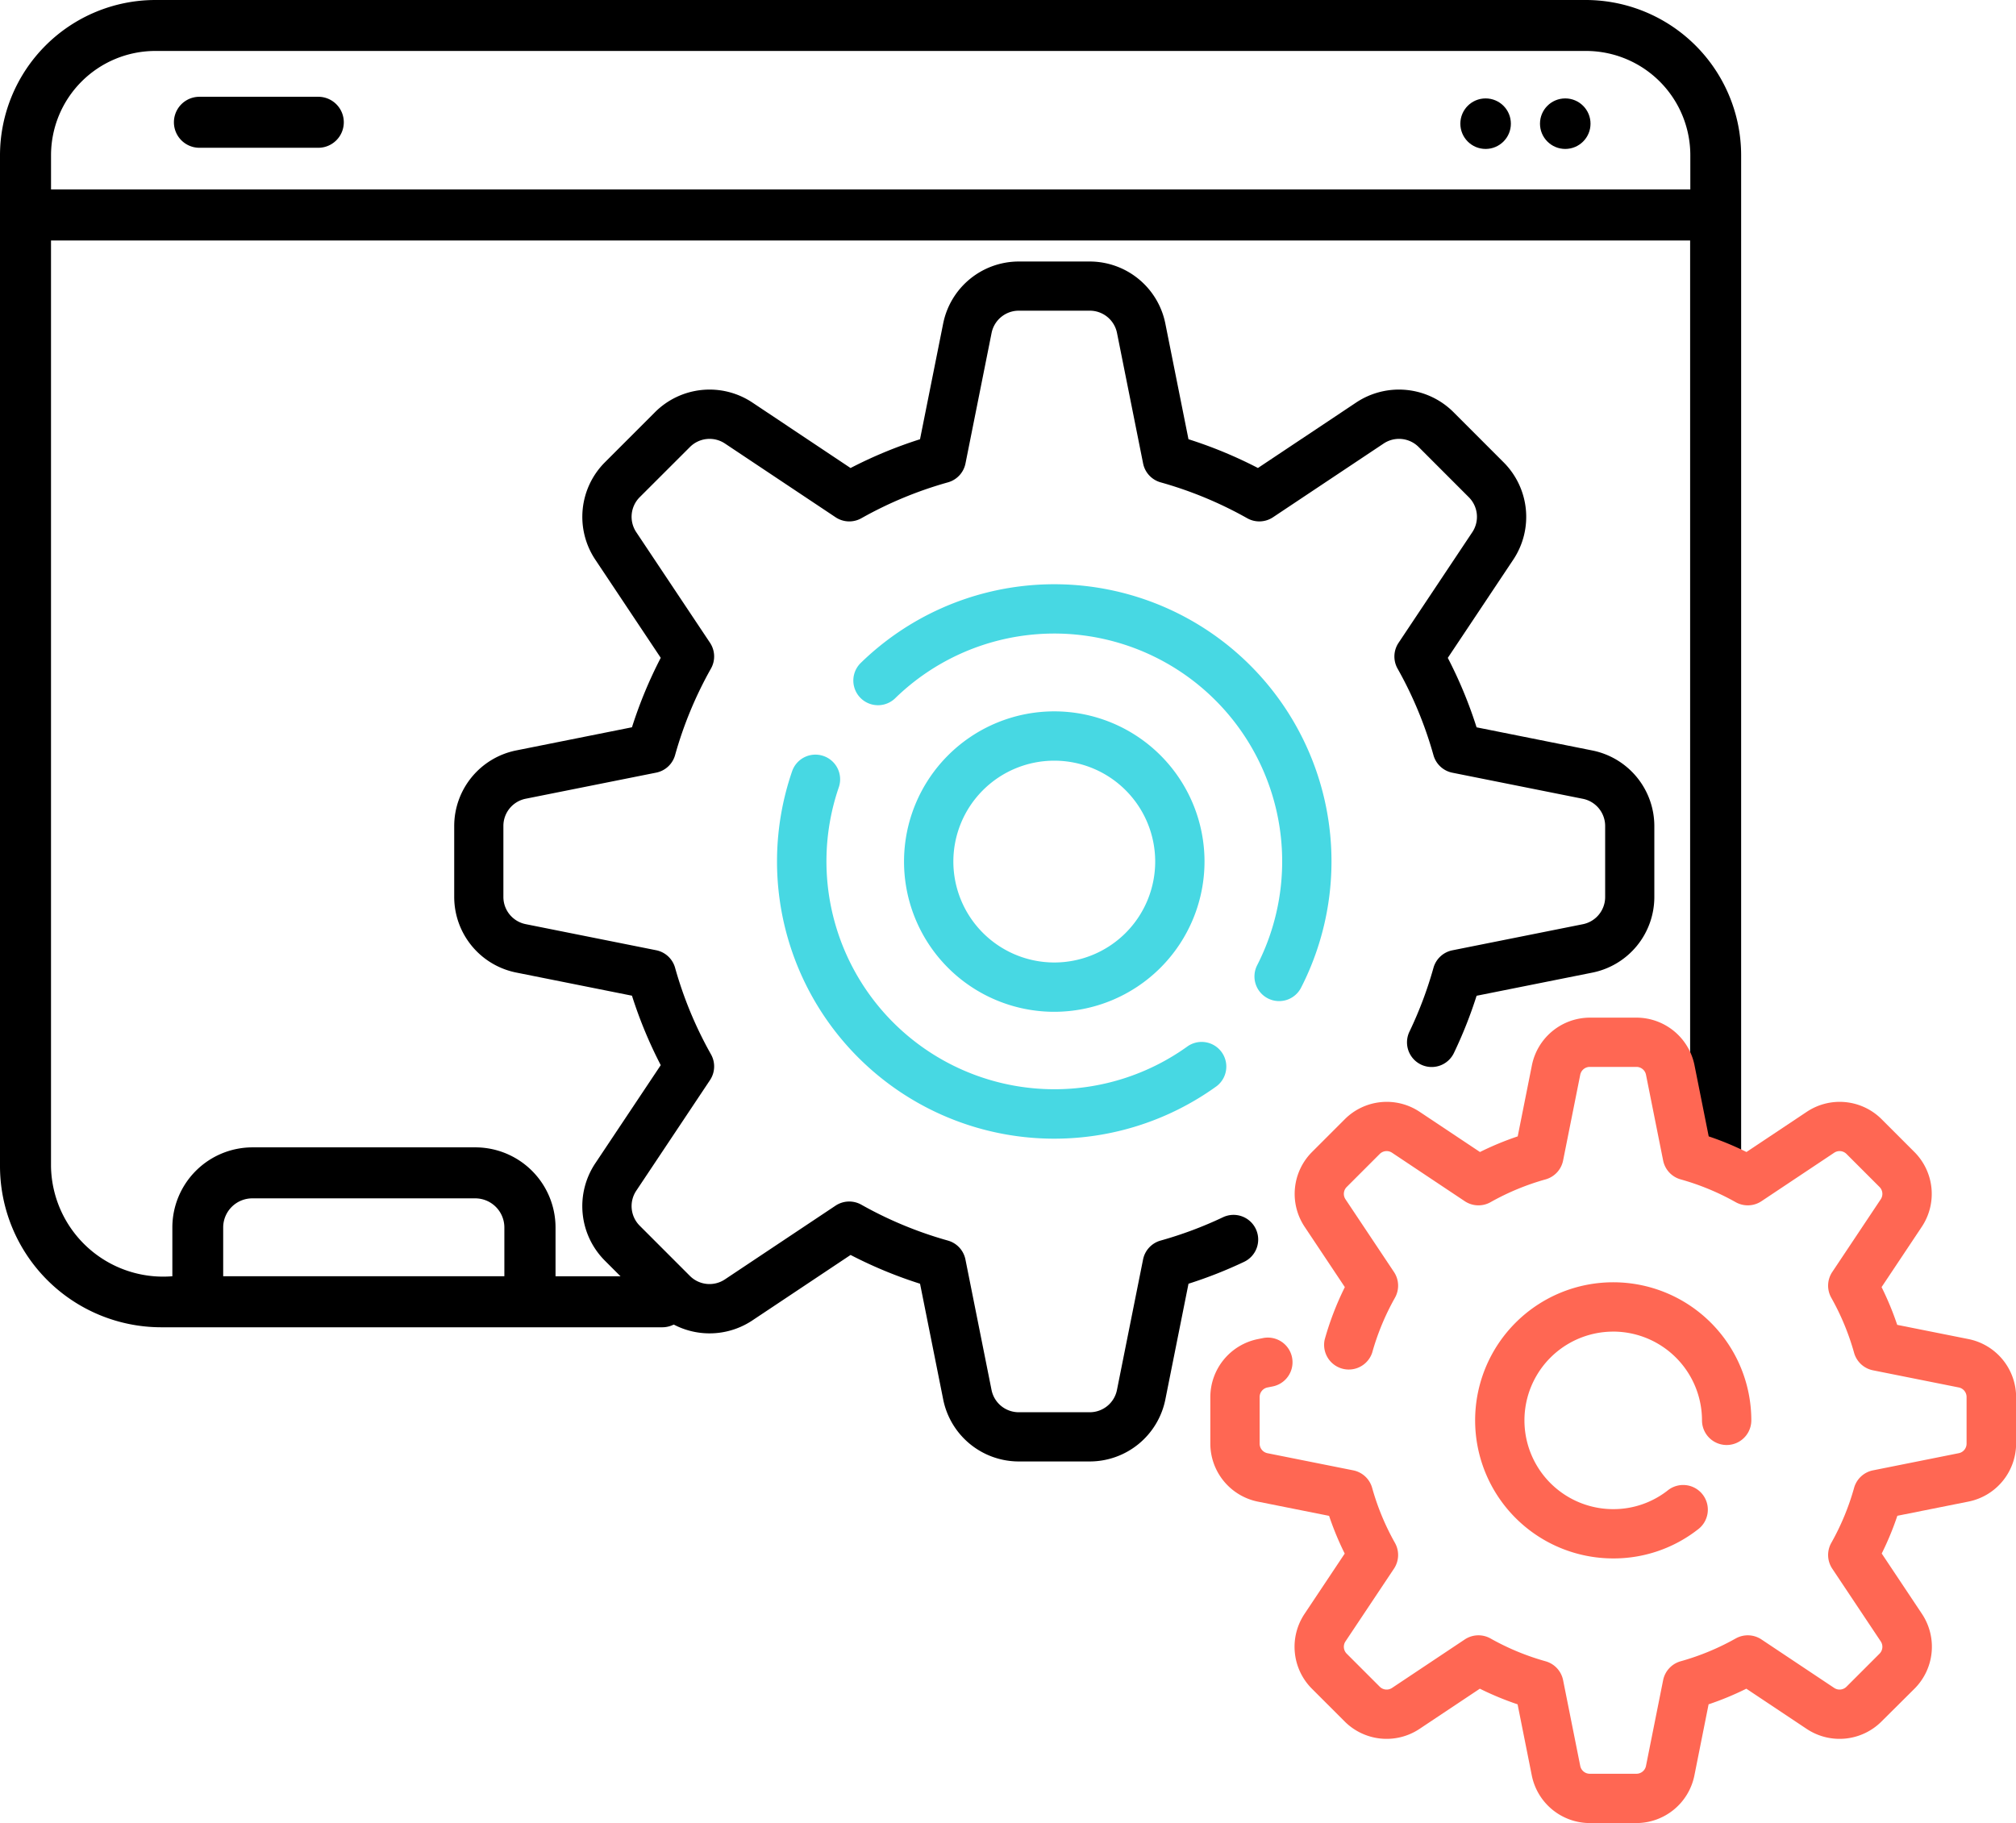
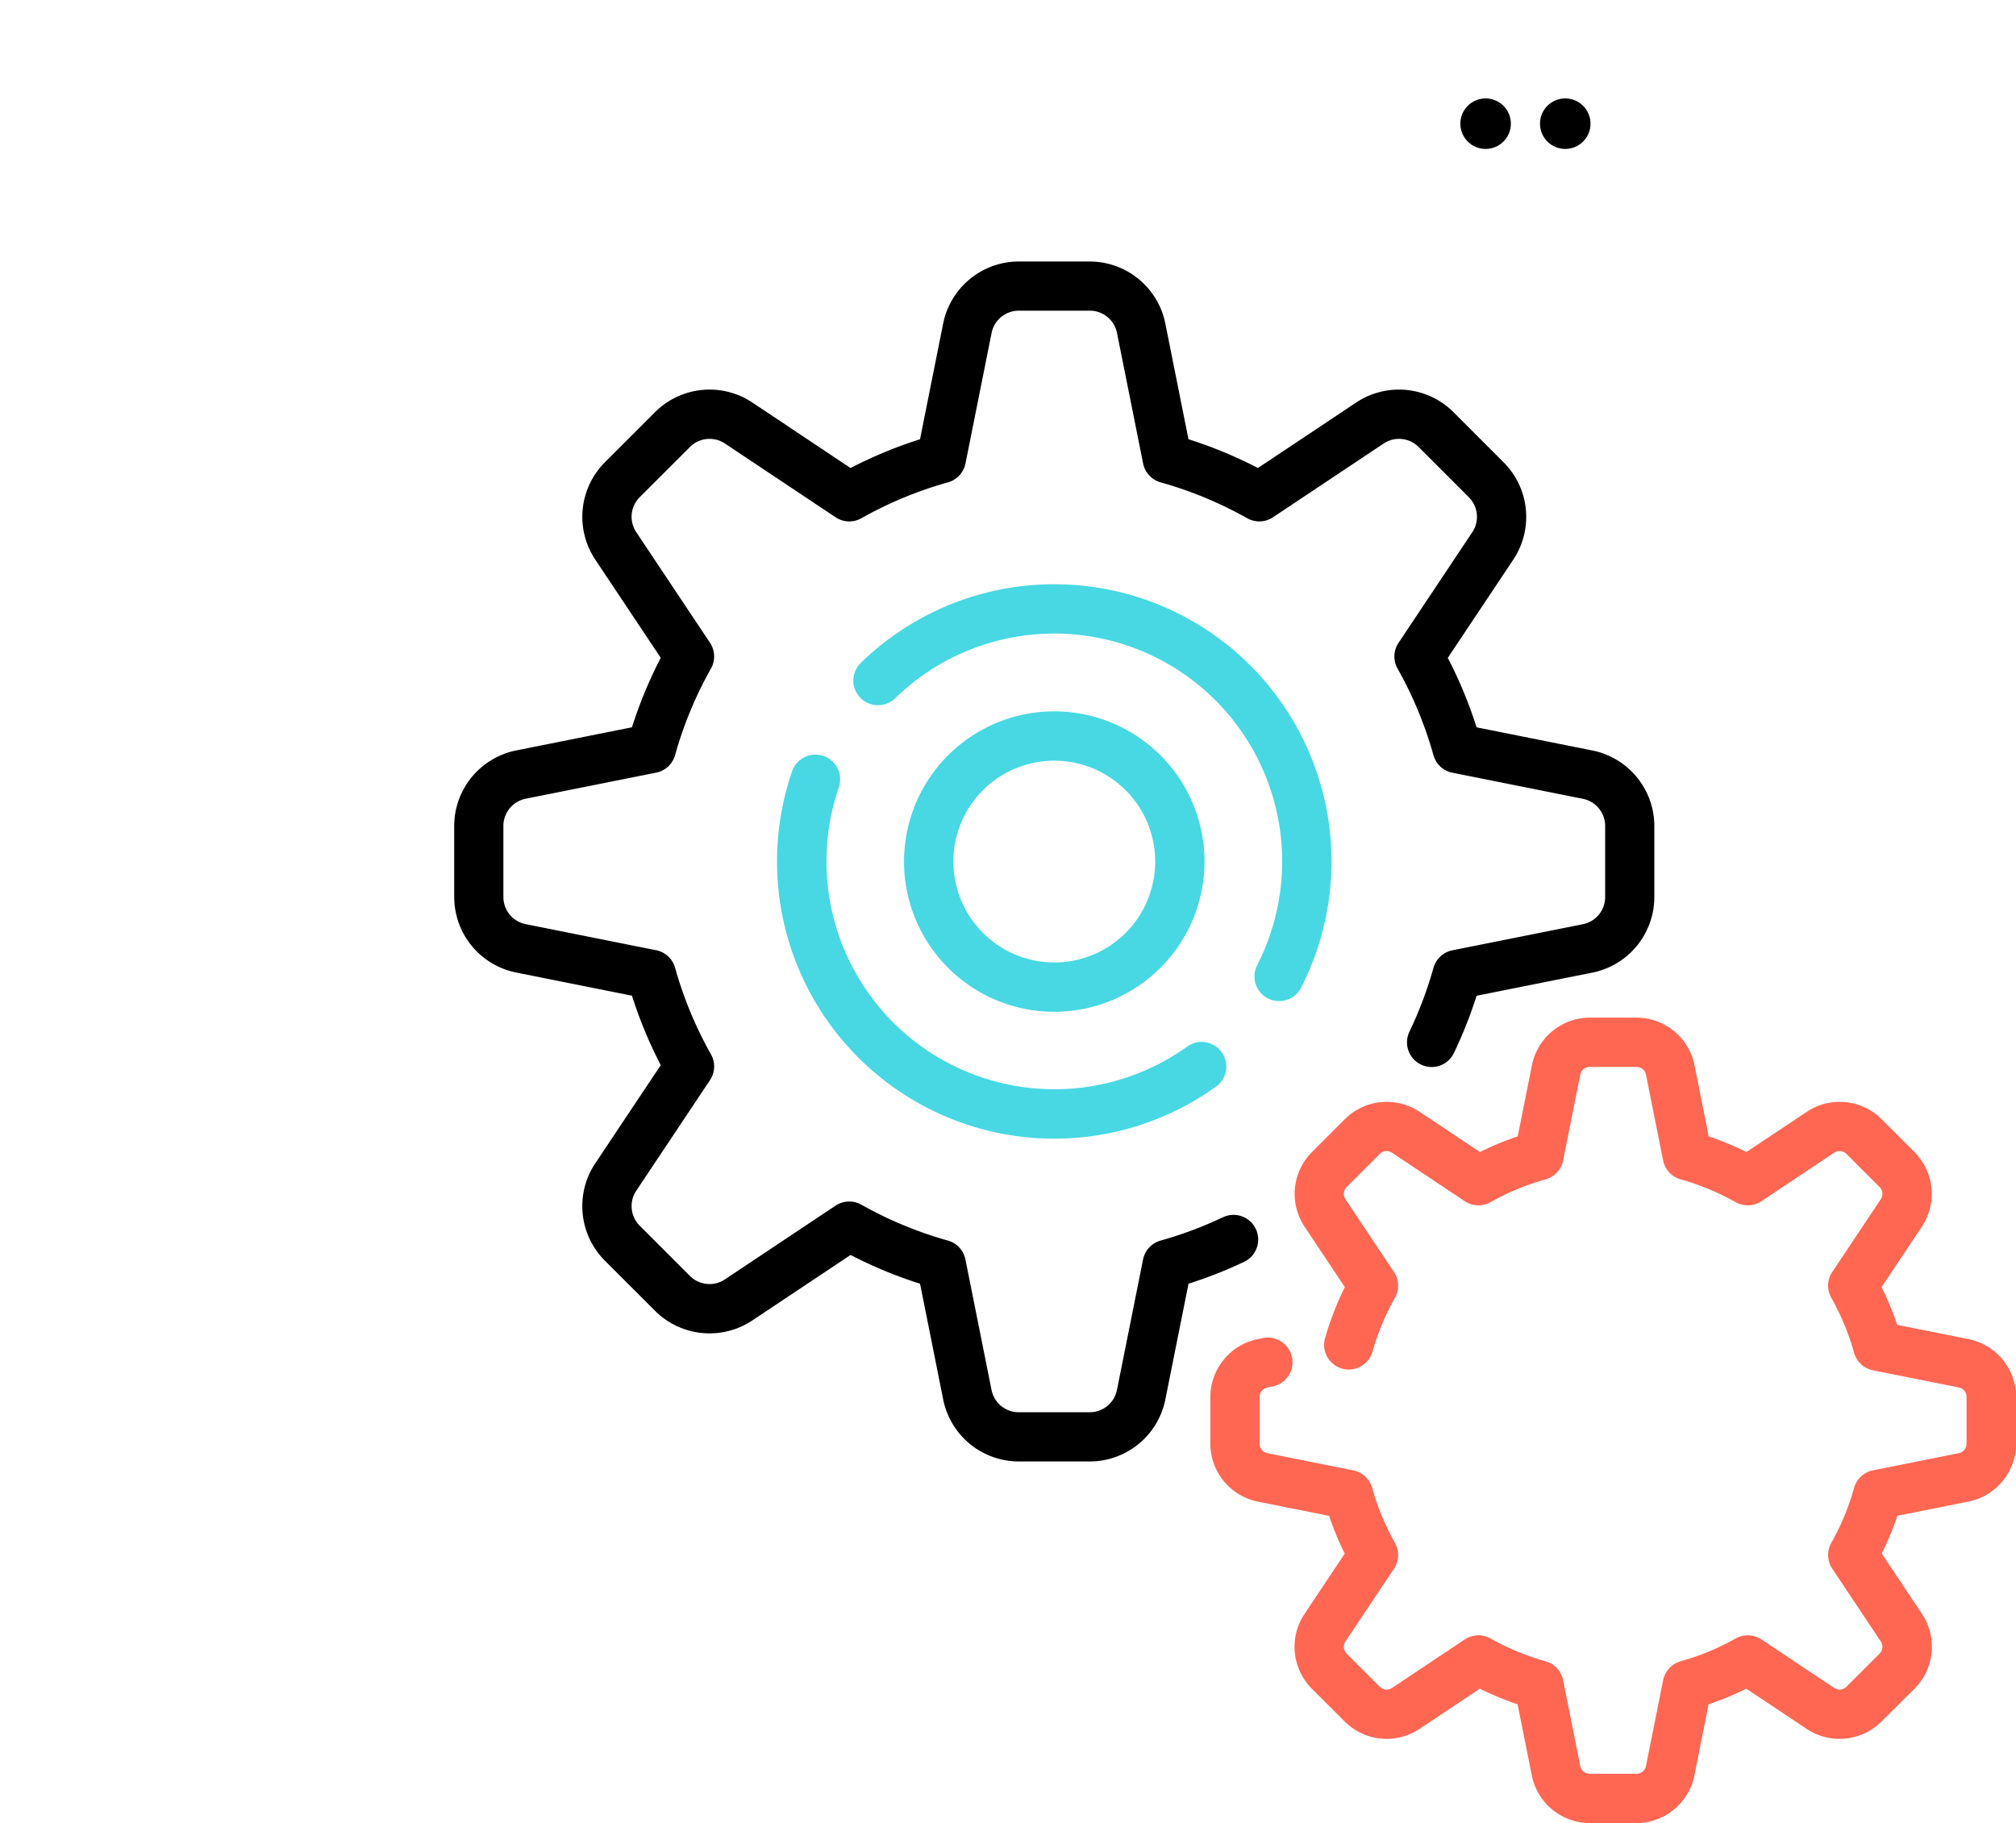
<svg xmlns="http://www.w3.org/2000/svg" id="Component_40_1" data-name="Component 40 – 1" width="84.979" height="76.858" viewBox="0 0 84.979 76.858">
  <g id="ecommerce_1_" data-name="ecommerce (1)">
    <g id="Group_2092" data-name="Group 2092" transform="translate(0 0)">
-       <path id="Path_2388" data-name="Path 2388" d="M73.232,59.871a6.558,6.558,0,0,0-6.387-5.109H6.547A6.555,6.555,0,0,0,0,61.31v42.62a6.8,6.8,0,0,0,6.789,6.788H27.917a1.075,1.075,0,0,0,0-2.15h-4.5V106.51a3.381,3.381,0,0,0-3.376-3.377h-9.4a3.38,3.38,0,0,0-3.376,3.377v2.057A4.728,4.728,0,0,1,2.15,103.93V64.9H71.243v35.567c0,1,2.15,6.9,2.15,3.465V61.31h0a6.536,6.536,0,0,0-.161-1.439ZM9.408,106.51a1.228,1.228,0,0,1,1.226-1.227h9.4a1.228,1.228,0,0,1,1.226,1.227v2.057H9.408ZM2.151,62.748V61.31a4.4,4.4,0,0,1,4.4-4.4h60.3a4.4,4.4,0,0,1,4.4,4.4v1.437Z" transform="translate(0 -54.762)" />
-       <path id="Path_2389" data-name="Path 2389" d="M57.231,83.222H52.22a1.075,1.075,0,0,0,0,2.15h5.011a1.075,1.075,0,0,0,0-2.15Z" transform="translate(-43.814 -79.142)" />
      <ellipse id="Ellipse_26" data-name="Ellipse 26" cx="1.065" cy="1.065" rx="1.065" ry="1.065" transform="translate(64.914 4.149)" />
      <ellipse id="Ellipse_27" data-name="Ellipse 27" cx="1.065" cy="1.065" rx="1.065" ry="1.065" transform="translate(61.557 4.149)" />
    </g>
  </g>
  <g id="gears" transform="translate(19.146 11.025)">
    <g id="Group_2118" data-name="Group 2118">
      <g id="Group_2117" data-name="Group 2117">
        <path id="Path_2436" data-name="Path 2436" d="M33.789,40.786a1.039,1.039,0,0,0-1.385-.493,16.552,16.552,0,0,1-2.629.983,1.039,1.039,0,0,0-.739.8l-1.1,5.5a1.169,1.169,0,0,1-1.143.937h-3a1.169,1.169,0,0,1-1.143-.937l-1.1-5.5a1.04,1.04,0,0,0-.739-.8,16.516,16.516,0,0,1-3.65-1.513,1.04,1.04,0,0,0-1.087.041l-4.666,3.11a1.169,1.169,0,0,1-1.471-.146L7.818,40.648a1.169,1.169,0,0,1-.146-1.471l3.11-4.666a1.039,1.039,0,0,0,.041-1.087,16.511,16.511,0,0,1-1.513-3.65,1.039,1.039,0,0,0-.8-.739l-5.5-1.1a1.169,1.169,0,0,1-.937-1.143v-3a1.169,1.169,0,0,1,.937-1.143l5.5-1.1a1.039,1.039,0,0,0,.8-.739,16.516,16.516,0,0,1,1.513-3.65,1.04,1.04,0,0,0-.041-1.087l-3.11-4.665a1.169,1.169,0,0,1,.146-1.471L9.939,7.818a1.169,1.169,0,0,1,1.471-.146l4.666,3.11a1.039,1.039,0,0,0,1.087.041,16.516,16.516,0,0,1,3.65-1.513,1.039,1.039,0,0,0,.739-.8l1.1-5.5a1.169,1.169,0,0,1,1.143-.937h3a1.169,1.169,0,0,1,1.143.937l1.1,5.5a1.039,1.039,0,0,0,.739.8,16.516,16.516,0,0,1,3.65,1.513,1.04,1.04,0,0,0,1.087-.041l4.666-3.11a1.169,1.169,0,0,1,1.471.146L42.77,9.939a1.169,1.169,0,0,1,.146,1.471l-3.11,4.666a1.039,1.039,0,0,0-.041,1.087,16.516,16.516,0,0,1,1.513,3.65,1.039,1.039,0,0,0,.8.739l5.5,1.1a1.169,1.169,0,0,1,.937,1.143v3a1.169,1.169,0,0,1-.937,1.143l-5.5,1.1a1.039,1.039,0,0,0-.8.739,16.545,16.545,0,0,1-1.013,2.692,1.039,1.039,0,0,0,1.874.9,18.642,18.642,0,0,0,.957-2.414l4.885-.977a3.253,3.253,0,0,0,2.607-3.182v-3a3.253,3.253,0,0,0-2.608-3.181l-4.885-.977a18.6,18.6,0,0,0-1.213-2.928l2.763-4.145a3.253,3.253,0,0,0-.405-4.094L42.118,6.347a3.253,3.253,0,0,0-4.094-.405L33.879,8.705a18.613,18.613,0,0,0-2.928-1.213l-.977-4.885A3.253,3.253,0,0,0,26.793,0h-3a3.253,3.253,0,0,0-3.181,2.608l-.977,4.885a18.6,18.6,0,0,0-2.928,1.213L12.563,5.942a3.253,3.253,0,0,0-4.094.405L6.348,8.469a3.253,3.253,0,0,0-.405,4.094l2.763,4.145a18.607,18.607,0,0,0-1.213,2.928l-4.885.977A3.253,3.253,0,0,0,0,23.794v3a3.253,3.253,0,0,0,2.608,3.181l4.885.977A18.6,18.6,0,0,0,8.706,33.88L5.942,38.025a3.253,3.253,0,0,0,.405,4.094L8.469,44.24a3.253,3.253,0,0,0,4.094.405l4.145-2.763a18.607,18.607,0,0,0,2.928,1.213l.977,4.885a3.253,3.253,0,0,0,3.181,2.608h3a3.253,3.253,0,0,0,3.181-2.608l.977-4.885a18.623,18.623,0,0,0,2.344-.923A1.04,1.04,0,0,0,33.789,40.786Z" />
        <path id="Path_2437" data-name="Path 2437" d="M148.317,123.3a1.039,1.039,0,0,0,1.4-.451,11.686,11.686,0,0,0-18.559-13.692,1.039,1.039,0,0,0,1.451,1.489,9.607,9.607,0,0,1,15.258,11.255A1.039,1.039,0,0,0,148.317,123.3Z" transform="translate(-114.02 -92.235)" fill="#47d8e3" />
        <path id="Path_2438" data-name="Path 2438" d="M107.8,161.74a1.039,1.039,0,0,0-1.321.645,11.687,11.687,0,0,0,17.9,13.272,1.04,1.04,0,0,0-1.219-1.684,9.61,9.61,0,0,1-14.713-10.912A1.039,1.039,0,0,0,107.8,161.74Z" transform="translate(-92.236 -140.894)" fill="#47d8e3" />
        <path id="Path_2439" data-name="Path 2439" d="M279.87,261.469l-3.006-.6a12.582,12.582,0,0,0-.659-1.591l1.7-2.551a2.5,2.5,0,0,0-.311-3.14l-1.394-1.394a2.5,2.5,0,0,0-3.14-.311l-2.551,1.7a12.556,12.556,0,0,0-1.591-.659l-.6-3.006a2.5,2.5,0,0,0-2.44-2h-1.971a2.5,2.5,0,0,0-2.44,2l-.6,3.006a12.592,12.592,0,0,0-1.591.659l-2.551-1.7a2.5,2.5,0,0,0-3.14.311l-1.394,1.394a2.5,2.5,0,0,0-.311,3.14l1.7,2.551a12.563,12.563,0,0,0-.849,2.209,1.04,1.04,0,0,0,2,.56,10.49,10.49,0,0,1,.961-2.32,1.04,1.04,0,0,0-.041-1.087l-2.044-3.066a.411.411,0,0,1,.051-.517l1.394-1.394a.411.411,0,0,1,.517-.051l3.066,2.044a1.039,1.039,0,0,0,1.087.041,10.491,10.491,0,0,1,2.32-.961,1.039,1.039,0,0,0,.739-.8l.722-3.613a.411.411,0,0,1,.4-.329h1.971a.411.411,0,0,1,.4.329l.722,3.613a1.039,1.039,0,0,0,.739.8,10.488,10.488,0,0,1,2.32.961,1.04,1.04,0,0,0,1.087-.041l3.066-2.044a.411.411,0,0,1,.517.051l1.394,1.394a.411.411,0,0,1,.051.517l-2.044,3.066a1.039,1.039,0,0,0-.041,1.087,10.491,10.491,0,0,1,.961,2.32,1.039,1.039,0,0,0,.8.739l3.613.722a.411.411,0,0,1,.329.4v1.971a.411.411,0,0,1-.329.4l-3.613.723a1.039,1.039,0,0,0-.8.739,10.492,10.492,0,0,1-.961,2.32,1.04,1.04,0,0,0,.041,1.087l2.044,3.066a.411.411,0,0,1-.051.517l-1.394,1.394a.411.411,0,0,1-.517.051l-3.066-2.044a1.04,1.04,0,0,0-1.087-.041,10.5,10.5,0,0,1-2.32.961,1.039,1.039,0,0,0-.739.8l-.722,3.613a.411.411,0,0,1-.4.329h-1.971a.411.411,0,0,1-.4-.329l-.722-3.613a1.04,1.04,0,0,0-.739-.8,10.491,10.491,0,0,1-2.32-.961,1.04,1.04,0,0,0-1.087.041l-3.066,2.044a.411.411,0,0,1-.517-.051l-1.394-1.394a.411.411,0,0,1-.051-.517l2.044-3.066a1.039,1.039,0,0,0,.041-1.087,10.491,10.491,0,0,1-.961-2.32,1.039,1.039,0,0,0-.8-.739l-3.613-.722a.411.411,0,0,1-.329-.4v-1.971a.411.411,0,0,1,.329-.4l.221-.044a1.039,1.039,0,1,0-.408-2.039l-.221.044a2.5,2.5,0,0,0-2,2.44v1.971a2.5,2.5,0,0,0,2,2.44l3.006.6a12.594,12.594,0,0,0,.659,1.591l-1.7,2.551a2.5,2.5,0,0,0,.311,3.14l1.394,1.394a2.5,2.5,0,0,0,3.14.311l2.551-1.7a12.558,12.558,0,0,0,1.591.659l.6,3.006a2.5,2.5,0,0,0,2.44,2h1.971a2.5,2.5,0,0,0,2.44-2l.6-3.006a12.575,12.575,0,0,0,1.591-.659l2.551,1.7a2.5,2.5,0,0,0,3.14-.311L277.6,276.2a2.5,2.5,0,0,0,.311-3.14l-1.7-2.551a12.554,12.554,0,0,0,.659-1.591l3.006-.6a2.5,2.5,0,0,0,2-2.44v-1.971A2.5,2.5,0,0,0,279.87,261.469Z" transform="translate(-216.038 -216.04)" fill="#ff6753" />
-         <path id="Path_2440" data-name="Path 2440" d="M340.506,336.765a3.746,3.746,0,0,1,3.742,3.742,1.039,1.039,0,0,0,2.079,0,5.821,5.821,0,1,0-5.821,5.821,5.767,5.767,0,0,0,3.556-1.212,1.04,1.04,0,1,0-1.271-1.645,3.706,3.706,0,0,1-2.285.779,3.742,3.742,0,1,1,0-7.484Z" transform="translate(-291.651 -291.652)" fill="#ff6753" />
        <path id="Path_2441" data-name="Path 2441" d="M160.129,153.8a6.333,6.333,0,1,0-6.333,6.333A6.34,6.34,0,0,0,160.129,153.8Zm-10.587,0a4.254,4.254,0,1,1,4.254,4.254A4.259,4.259,0,0,1,149.542,153.8Z" transform="translate(-128.502 -128.502)" fill="#47d8e3" />
      </g>
    </g>
  </g>
</svg>